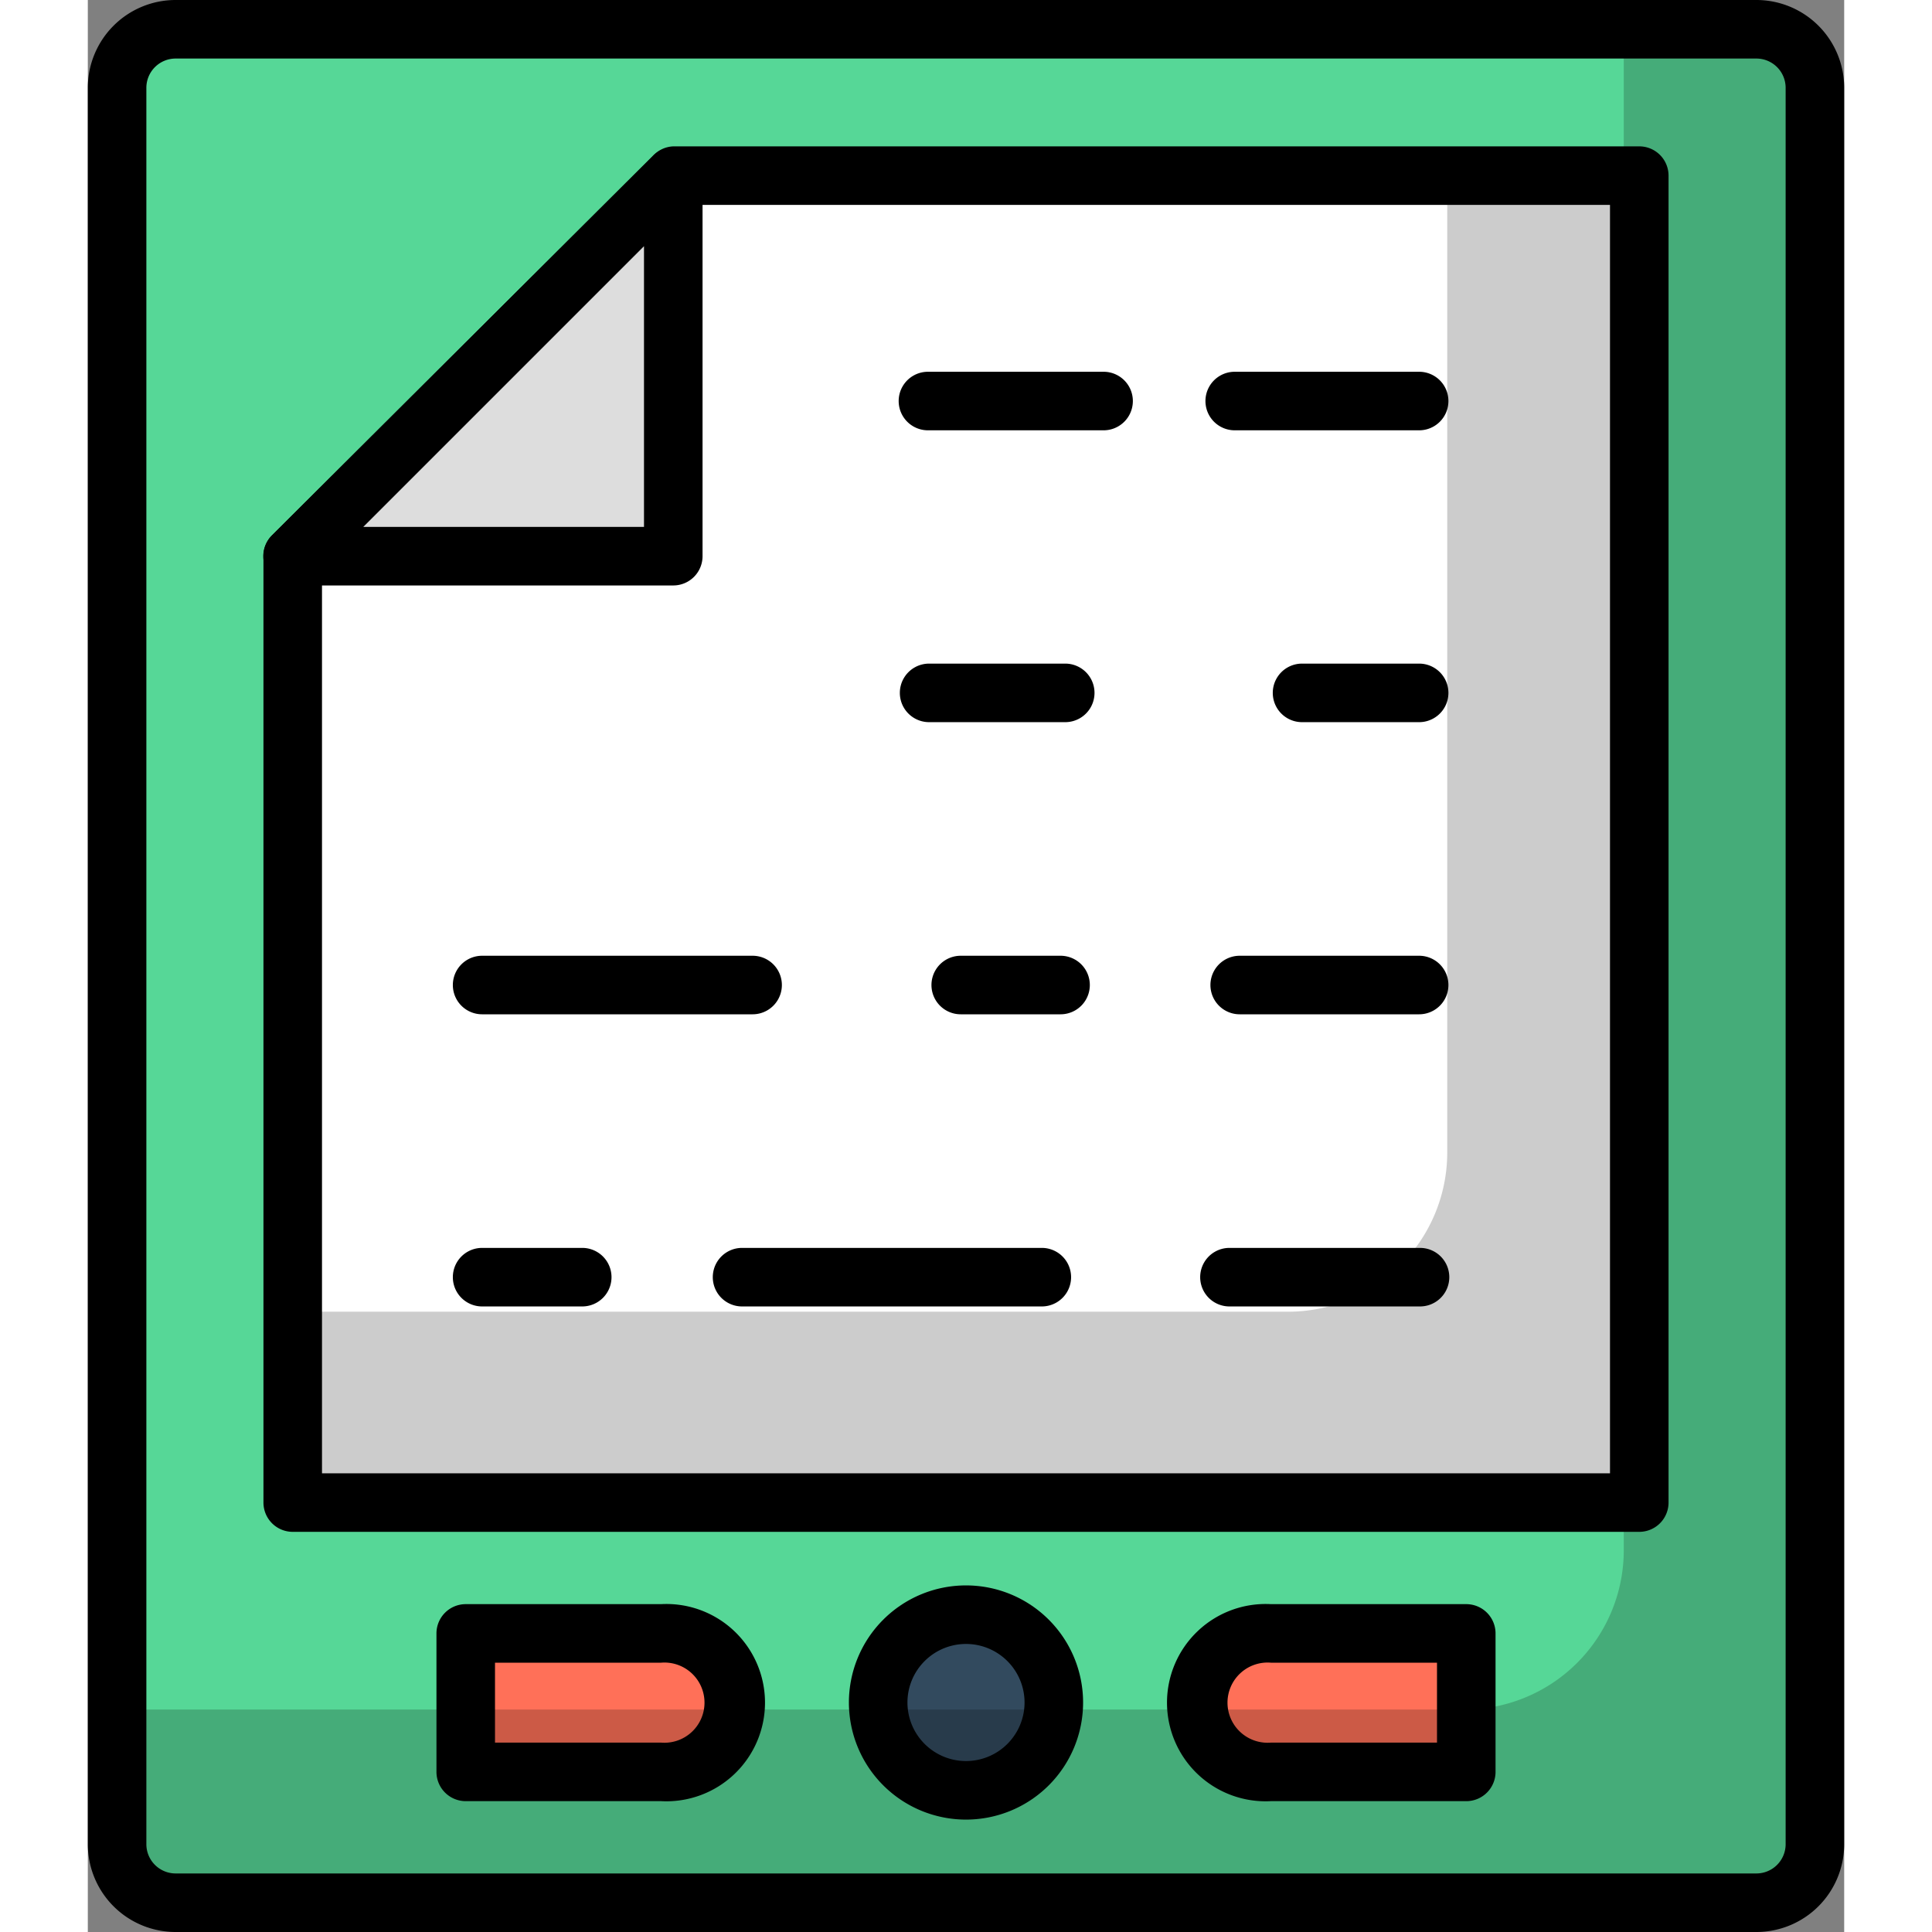
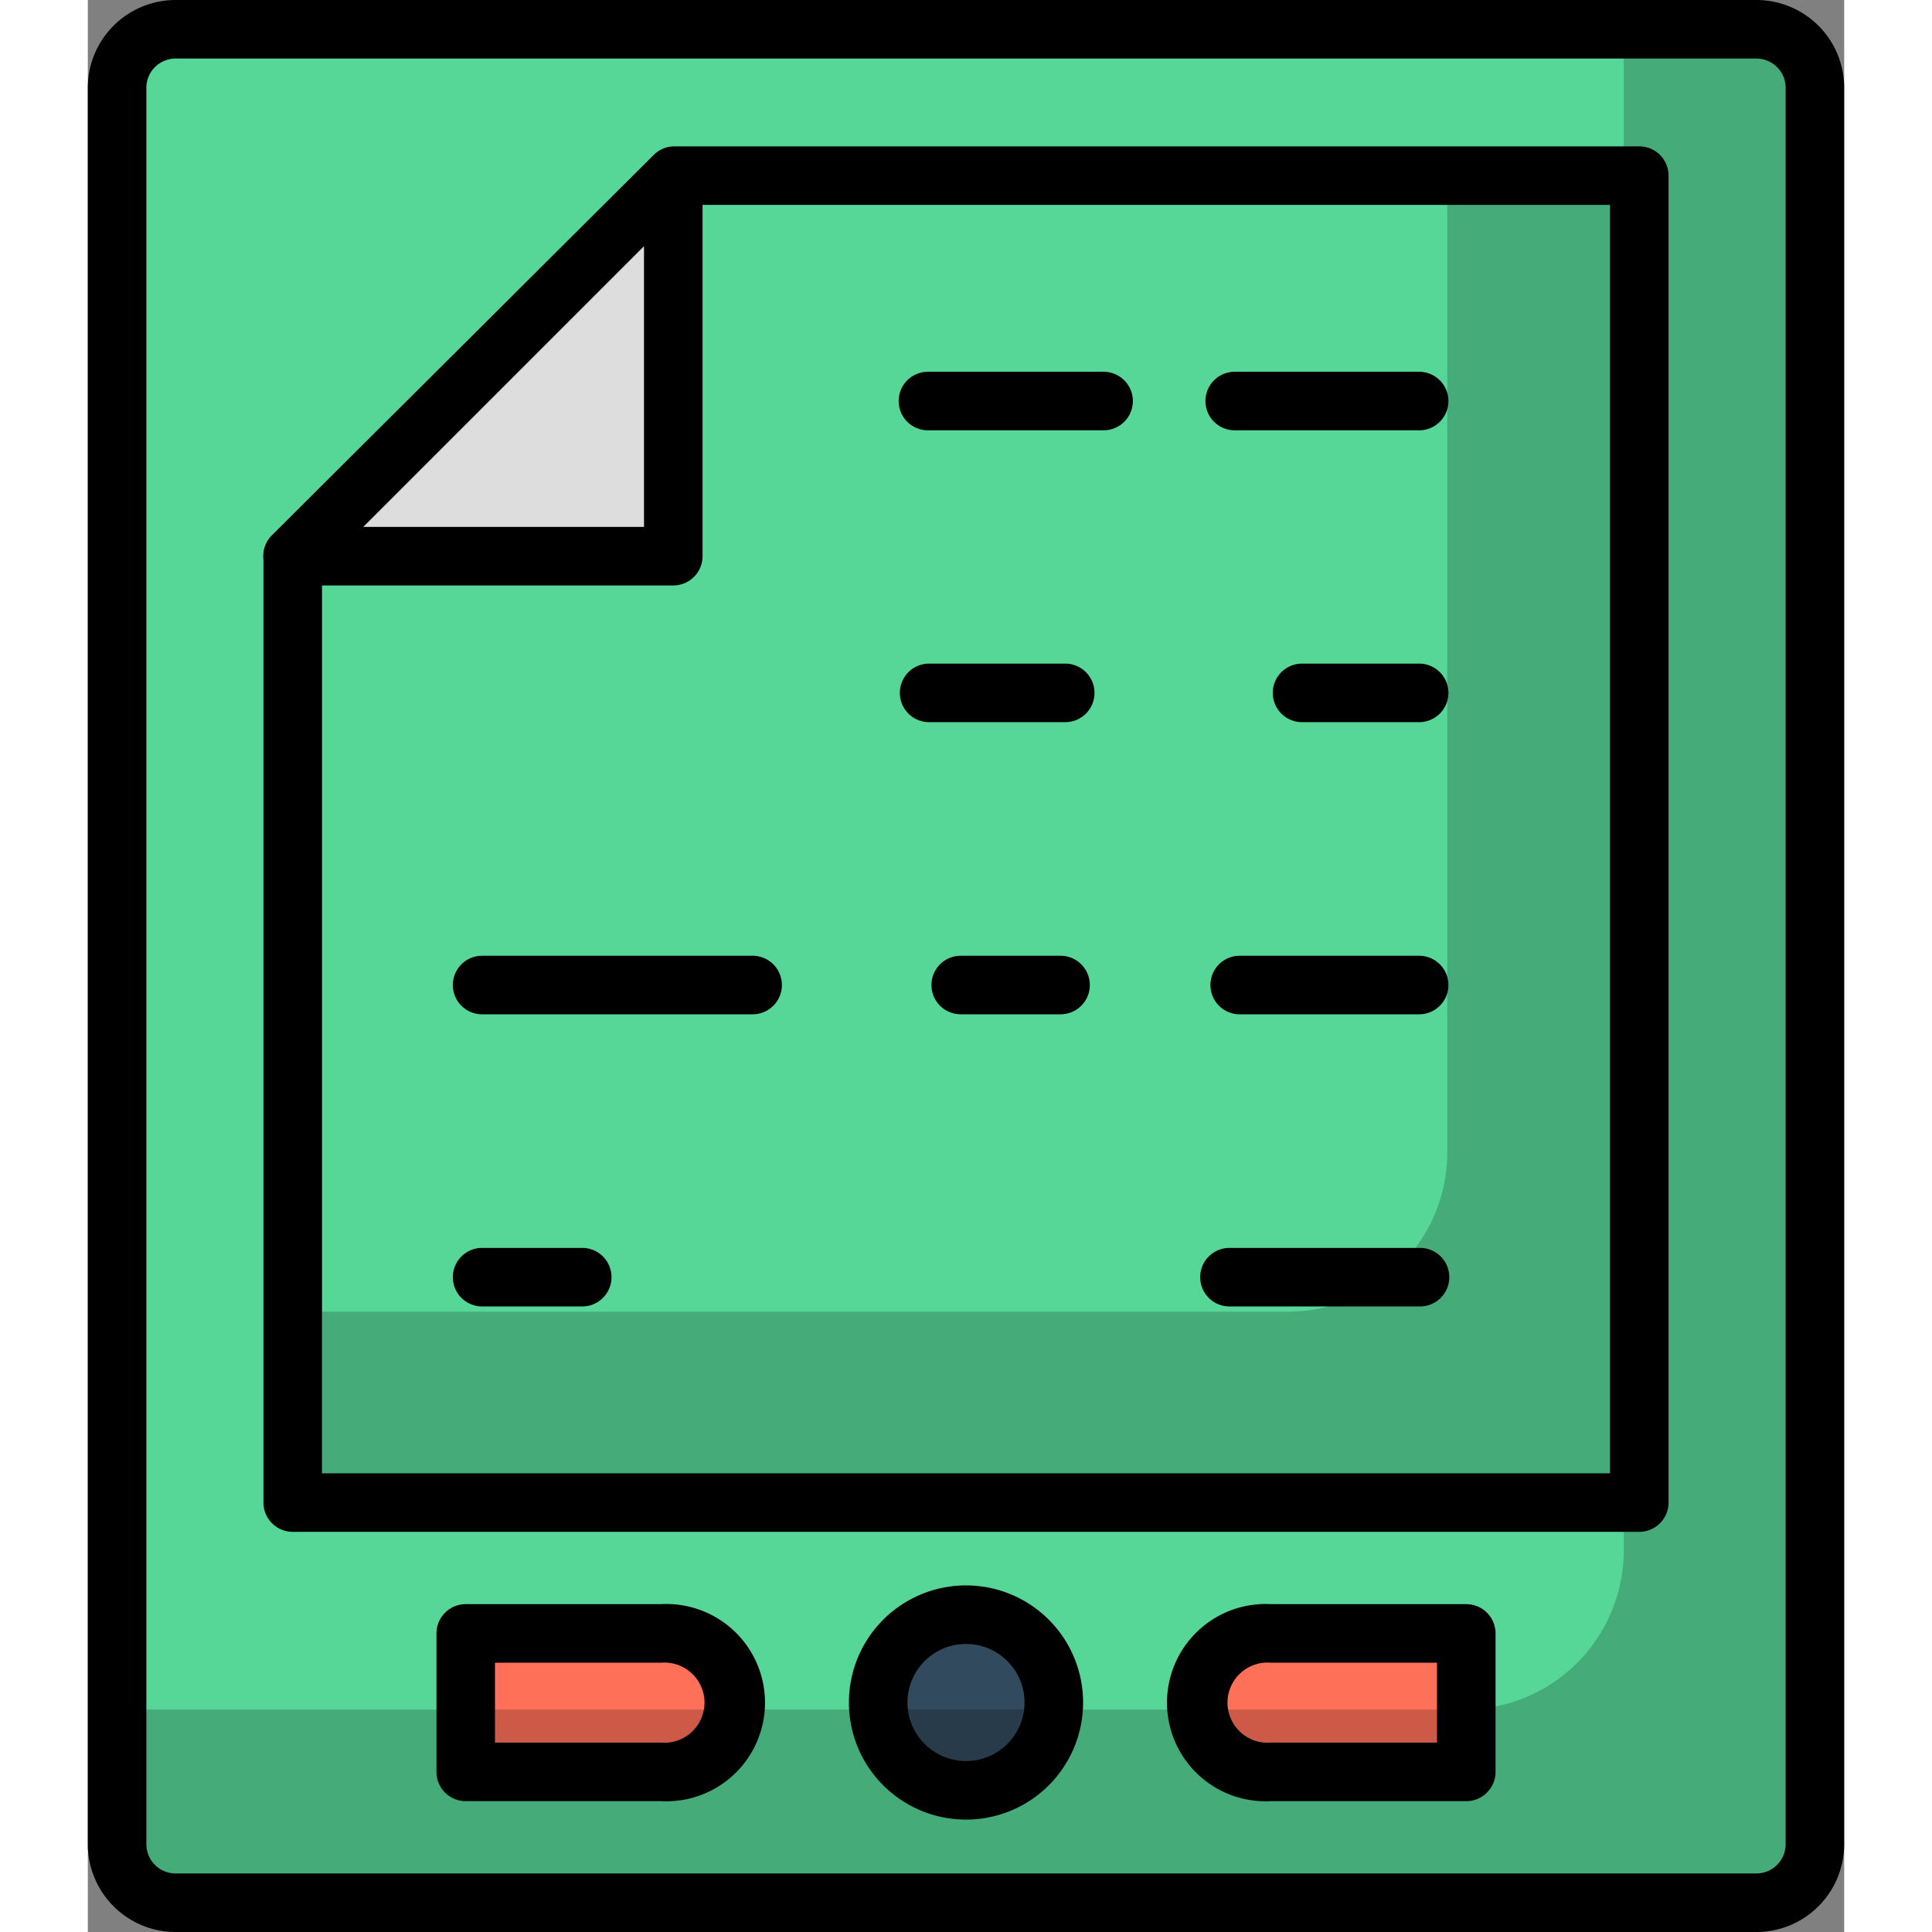
<svg xmlns="http://www.w3.org/2000/svg" height="512" viewBox="0 0 60 66" width="512">
  <rect x="0" y="0" width="60" height="66" fill="#808080" stroke="none" />
  <g id="Layer_2" data-name="Layer 2">
    <g id="Layer_1-2" data-name="Layer 1">
      <rect fill="#56d797" height="64" rx="2" width="58" x="1" y="1" />
      <path d="m57 66h-54a3 3 0 0 1 -3-3v-60a3 3 0 0 1 3-3h54a3 3 0 0 1 3 3v60a3 3 0 0 1 -3 3zm-54-64a1 1 0 0 0 -1 1v60a1 1 0 0 0 1 1h54a1 1 0 0 0 1-1v-60a1 1 0 0 0 -1-1z" />
-       <path d="m53 6v45.33h-46v-32.38l12.95-12.95z" fill="#fff" />
      <path d="m53 52.33h-46a1 1 0 0 1 -1-1v-32.33a1 1 0 0 1 .29-.71l13-12.95a1 1 0 0 1 .71-.34h33a1 1 0 0 1 1 1v45.33a1 1 0 0 1 -1 1zm-45-2h44v-43.33h-31.64l-12.36 12.36z" />
      <path d="m19.58 55.8h-6.67v4.73h6.67a2.37 2.37 0 0 0 0-4.73z" fill="#ff7058" />
      <path d="m19.58 61.53h-6.67a1 1 0 0 1 -1-1v-4.73a1 1 0 0 1 1-1h6.67a3.37 3.37 0 1 1 0 6.73zm-5.67-2h5.67a1.37 1.37 0 1 0 0-2.73h-5.67z" />
      <path d="m40.42 55.8h6.67v4.73h-6.67a2.37 2.37 0 0 1 0-4.73z" fill="#ff7058" />
      <path d="m47.09 61.53h-6.67a3.37 3.37 0 1 1 0-6.73h6.67a1 1 0 0 1 1 1v4.73a1 1 0 0 1 -1 1zm-6.67-4.73a1.37 1.37 0 1 0 0 2.73h5.67v-2.73z" />
      <circle cx="30" cy="58.16" fill="#324a5e" r="3" />
      <path d="m30 62.16a4 4 0 1 1 4-4 4 4 0 0 1 -4 4zm0-6a2 2 0 1 0 2 2 2 2 0 0 0 -2-2z" />
      <path d="m19.95 6v12.95h-12.95z" fill="#ddd" />
      <path d="m20 20h-13a1 1 0 0 1 -.71-1.71l13-12.95a1 1 0 0 1 1.71.66v13a1 1 0 0 1 -1 1zm-10.59-2h9.59v-9.59z" />
      <path d="m39.18 13.7h6.3" fill="#ddd" />
      <path d="m45.48 14.7h-6.3a1 1 0 0 1 0-2h6.3a1 1 0 0 1 0 2z" />
      <path d="m28.74 13.7h6" fill="#ddd" />
      <path d="m34.7 14.7h-6a1 1 0 0 1 0-2h6a1 1 0 0 1 0 2z" />
      <path d="m41.5 23.67h4" fill="#ddd" />
      <path d="m45.48 24.67h-4a1 1 0 0 1 0-2h4a1 1 0 1 1 0 2z" />
      <path d="m28.74 23.67h4.65" fill="#ddd" />
      <path d="m33.39 24.67h-4.65a1 1 0 1 1 0-2h4.65a1 1 0 0 1 0 2z" />
      <path d="m39.35 33.65h6.13" fill="#ddd" />
      <path d="m45.48 34.65h-6.13a1 1 0 0 1 0-2h6.13a1 1 0 0 1 0 2z" />
      <path d="m29.82 33.65h3.41" fill="#ddd" />
      <path d="m33.23 34.65h-3.41a1 1 0 0 1 0-2h3.41a1 1 0 0 1 0 2z" />
-       <path d="m13.47 33.65h9.24" fill="#ddd" />
      <path d="m22.71 34.65h-9.24a1 1 0 1 1 0-2h9.24a1 1 0 0 1 0 2z" />
      <path d="m39 43.63h6.51" fill="#ddd" />
      <path d="m45.48 44.63h-6.48a1 1 0 0 1 0-2h6.51a1 1 0 0 1 0 2z" />
      <path d="m22.35 43.63h10.24" fill="#ddd" />
-       <path d="m32.59 44.63h-10.24a1 1 0 0 1 0-2h10.24a1 1 0 0 1 0 2z" />
      <path d="m13.47 43.63h3.42" fill="#ddd" />
      <path d="m16.89 44.63h-3.42a1 1 0 1 1 0-2h3.42a1 1 0 0 1 0 2z" />
      <g opacity=".2">
        <path d="m59 1.69v61.31a2 2 0 0 1 -2 2h-54a2 2 0 0 1 -2-2v-4.6h46a5.44 5.44 0 0 0 5.47-5.4v-51.31z" />
      </g>
      <g opacity=".2">
        <path d="m53 6v43.41a2 2 0 0 1 -2 2h-42a2 2 0 0 1 -2-2v-4.6h34a5.44 5.44 0 0 0 5.44-5.44v-33.37z" />
      </g>
    </g>
  </g>
</svg>